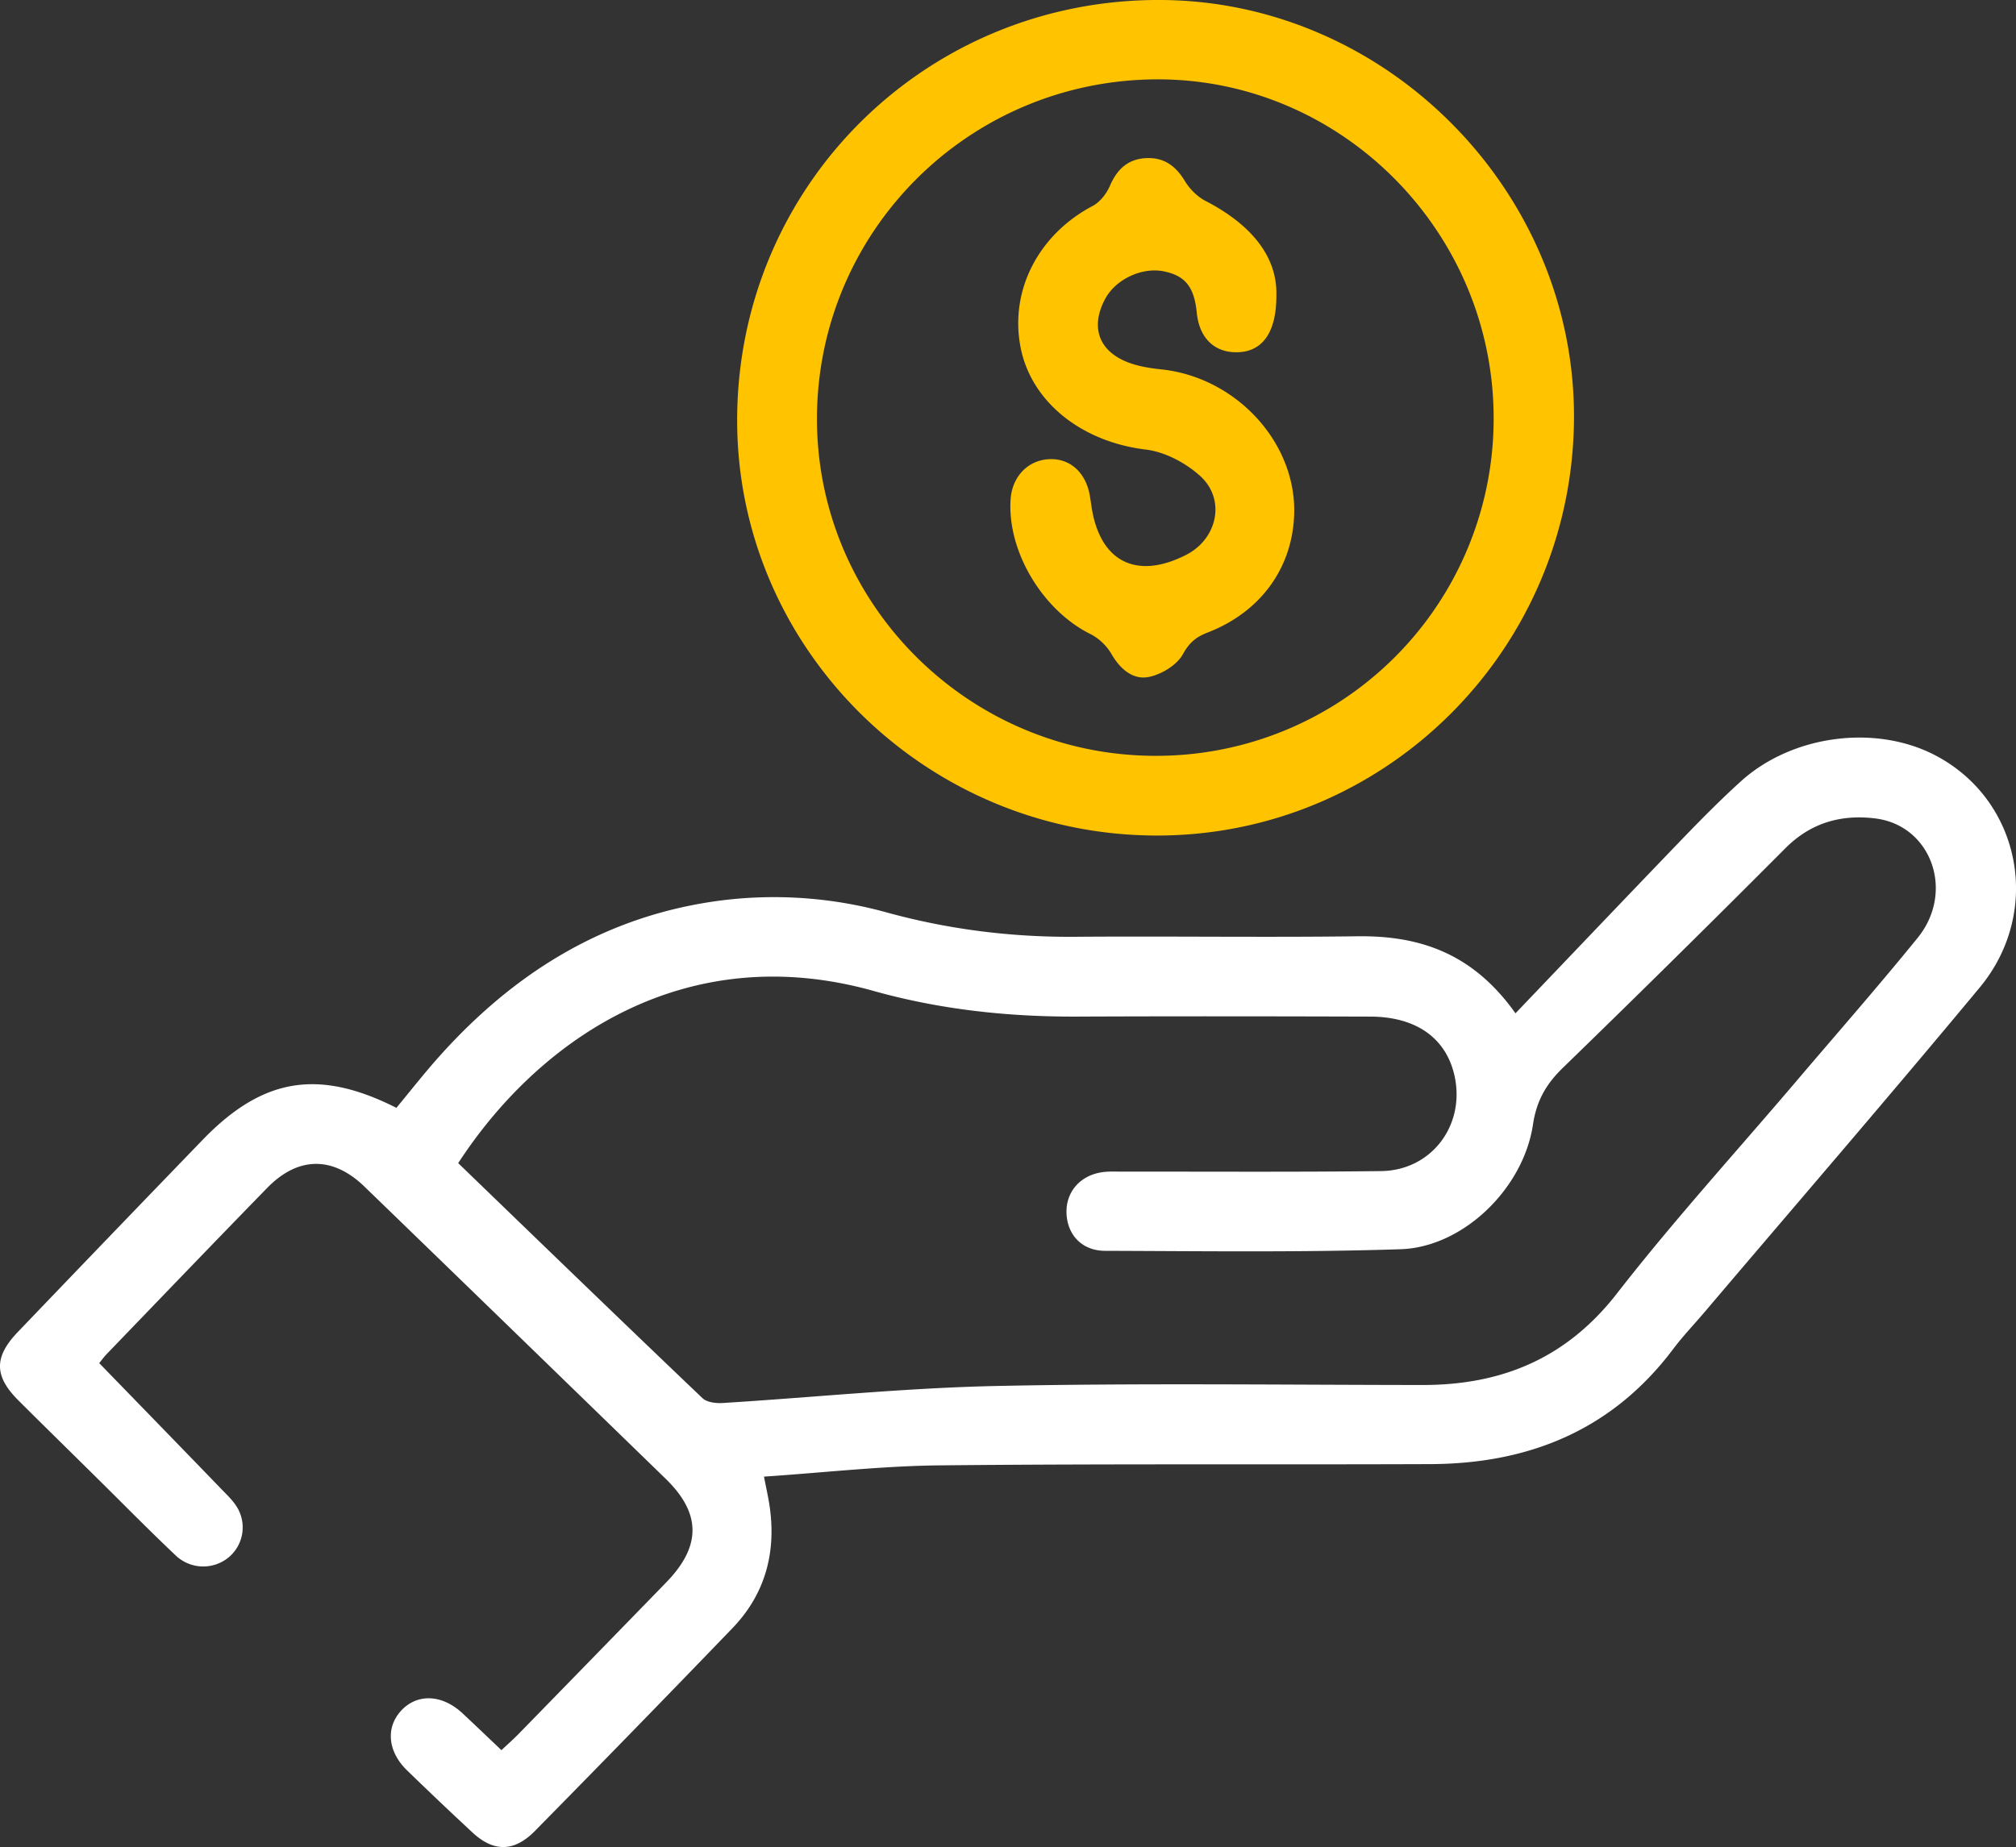
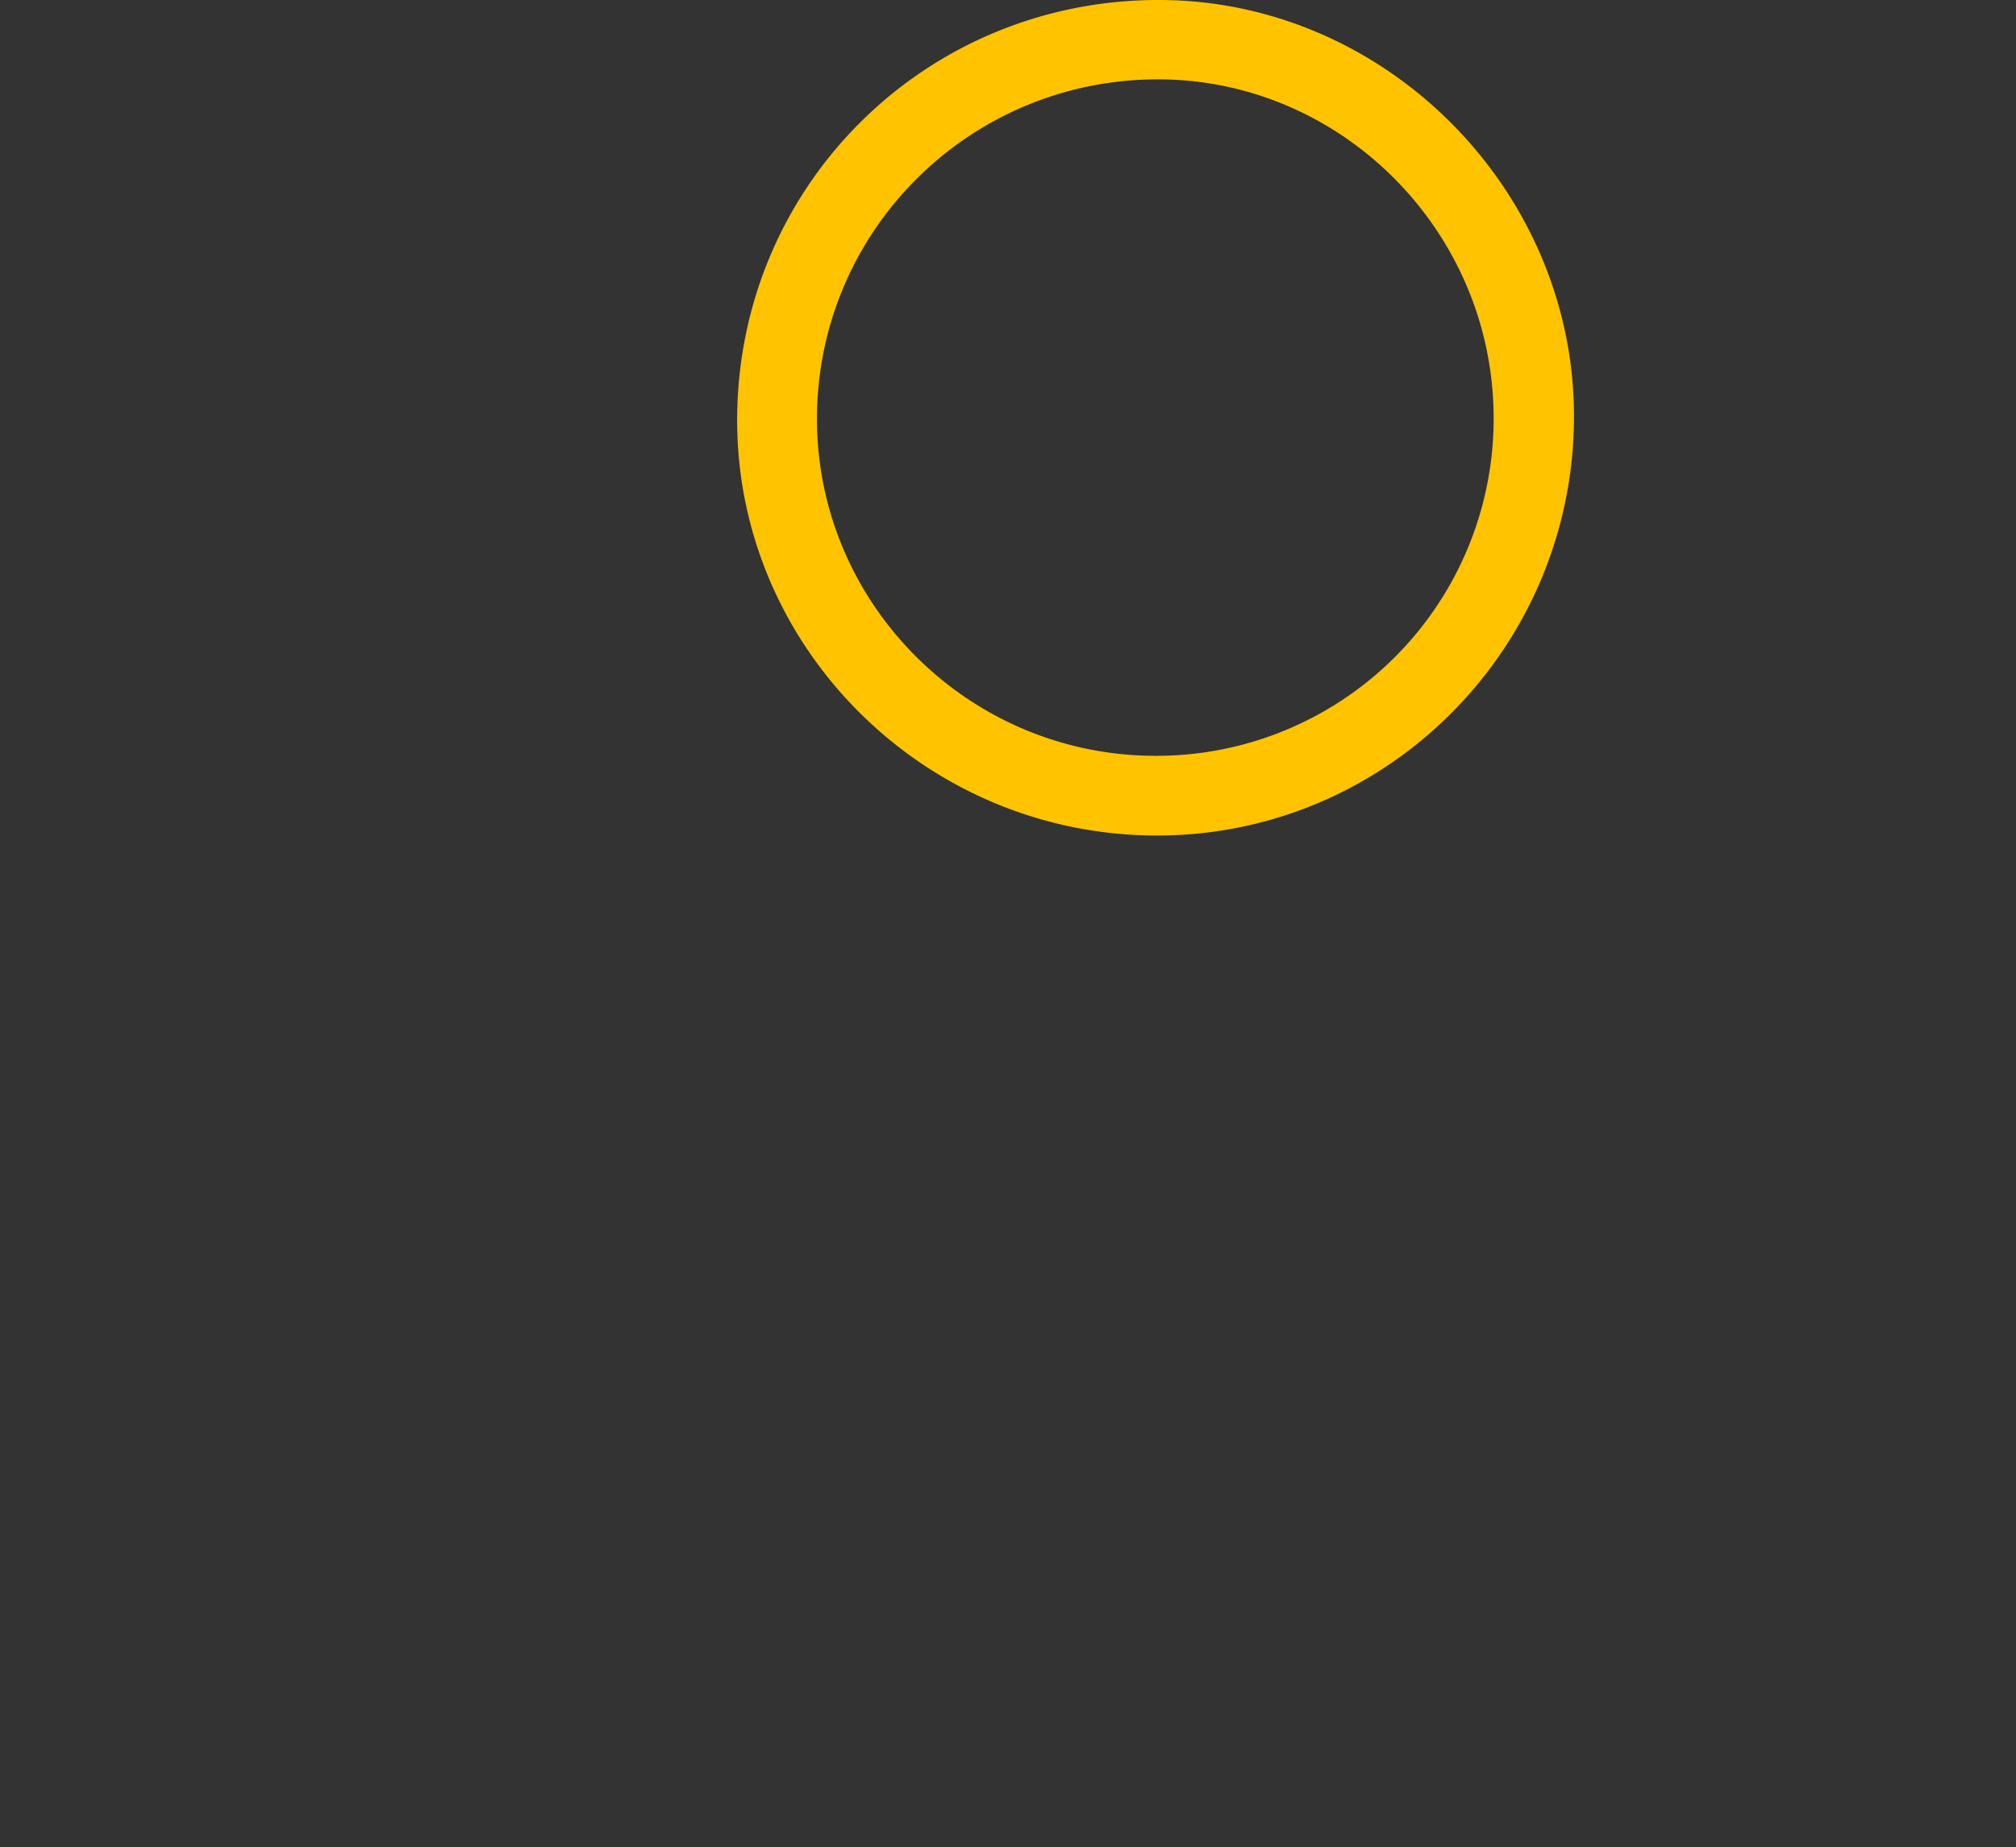
<svg xmlns="http://www.w3.org/2000/svg" width="47.826" height="43.829">
  <rect width="100%" height="100%" fill="#333333" stroke="none" />
  <g data-name="CompositeLayer">
-     <path d="M35.952 24.045c1.366-1.43 2.692-2.824 4.027-4.21.426-.441.86-.877 1.314-1.289 1.21-1.101 3.178-1.364 4.6-.632 2.04 1.051 2.58 3.706 1.068 5.524-2.151 2.59-4.352 5.14-6.532 7.707-.247.291-.512.567-.74.872-1.442 1.915-3.413 2.716-5.75 2.725-3.882.015-7.765-.01-11.648.03-1.37.014-2.739.172-4.167.267.055.281.098.47.127.658.174 1.117-.086 2.118-.875 2.938a601.371 601.371 0 0 1-4.688 4.814c-.492.5-.979.502-1.483.031a93.533 93.533 0 0 1-1.552-1.474c-.456-.445-.505-1.013-.137-1.413.38-.412.97-.39 1.454.06.301.281.6.568.926.877.144-.136.276-.252.4-.378 1.17-1.2 2.339-2.399 3.507-3.601.835-.858.835-1.636-.01-2.46-2.38-2.312-4.761-4.624-7.145-6.932-.753-.73-1.579-.722-2.312.032-1.274 1.307-2.538 2.625-3.804 3.939-.077.082-.144.175-.178.216.989 1.019 1.96 2.017 2.928 3.02.127.129.26.26.35.413a.925.925 0 0 1-.203 1.172.948.948 0 0 1-1.27-.05c-.627-.593-1.232-1.21-1.846-1.816-.625-.619-1.254-1.233-1.877-1.855-.576-.575-.583-1.03-.01-1.626 1.457-1.522 2.918-3.041 4.381-4.556 1.423-1.473 2.746-1.695 4.597-.76.276-.334.55-.68.838-1.016 1.841-2.134 4.085-3.564 6.93-3.913a10.029 10.029 0 0 1 3.891.3c1.465.4 2.953.584 4.472.57 2.223-.017 4.447.017 6.67-.012 1.486-.018 2.74.408 3.747 1.828ZM10.87 27.6c1.942 1.876 3.861 3.733 5.794 5.576.104.1.322.127.484.116 2.165-.134 4.327-.358 6.494-.404 3.367-.07 6.736-.026 10.104-.023 1.884.001 3.417-.633 4.616-2.176 1.343-1.726 2.82-3.349 4.238-5.016.967-1.138 1.953-2.26 2.893-3.419.889-1.096.325-2.668-1.004-2.833-.81-.1-1.529.1-2.134.707a453.765 453.765 0 0 1-5.278 5.21c-.398.385-.627.785-.71 1.347-.226 1.514-1.652 2.909-3.139 2.958-2.336.077-4.677.045-7.016.038-.54-.003-.88-.37-.91-.866-.03-.512.306-.918.84-.999.164-.024.331-.014.497-.014 2.042-.003 4.081.012 6.123-.013 1.175-.013 1.977-1.051 1.756-2.202-.18-.931-.897-1.462-2.015-1.464-2.322-.007-4.645-.01-6.968 0-1.633.005-3.24-.168-4.816-.61-4.42-1.239-7.904 1.1-9.849 4.087Z" fill="#fff" fill-rule="evenodd" data-name="Path 5901" />
-     <path d="M30.28 6.99c.007.908-.337 1.338-.886 1.367-.565.03-.94-.32-1.002-.931-.061-.616-.27-.88-.776-.986-.517-.109-1.146.184-1.396.649-.361.67-.156 1.25.558 1.516.245.091.511.133.772.16 1.763.185 3.185 1.715 3.153 3.4-.026 1.29-.785 2.353-2.051 2.843-.27.104-.435.234-.588.512-.141.259-.506.482-.809.543-.37.075-.672-.178-.878-.528a1.252 1.252 0 0 0-.486-.478c-1.142-.555-1.995-1.955-1.917-3.2.034-.537.398-.928.899-.96.497-.033.882.304.98.856.014.082.026.165.038.247.19 1.323 1.06 1.774 2.251 1.165.737-.377.944-1.31.333-1.867-.343-.313-.838-.575-1.292-.63-1.51-.18-2.724-1.122-2.974-2.438-.257-1.347.432-2.667 1.712-3.343.174-.091.328-.29.408-.473.167-.39.419-.634.846-.661.426-.026.711.175.932.54.114.189.295.373.49.474 1.018.525 1.698 1.264 1.683 2.222Z" fill="#ffc300" fill-rule="evenodd" data-name="Path 5906" />
    <path d="M37.34 9.951c-.043 5.5-4.518 9.927-9.984 9.875-5.478-.051-9.918-4.524-9.868-9.943.05-5.539 4.531-9.93 10.084-9.883 5.364.045 9.808 4.574 9.768 9.951Zm-1.906-.032c-.003-4.417-3.605-8.045-7.981-8.036-4.468.01-8.073 3.609-8.072 8.062.003 4.394 3.605 7.984 8.023 7.99a7.999 7.999 0 0 0 8.03-8.016Z" fill="#ffc300" fill-rule="evenodd" data-name="Path 5902" />
  </g>
</svg>